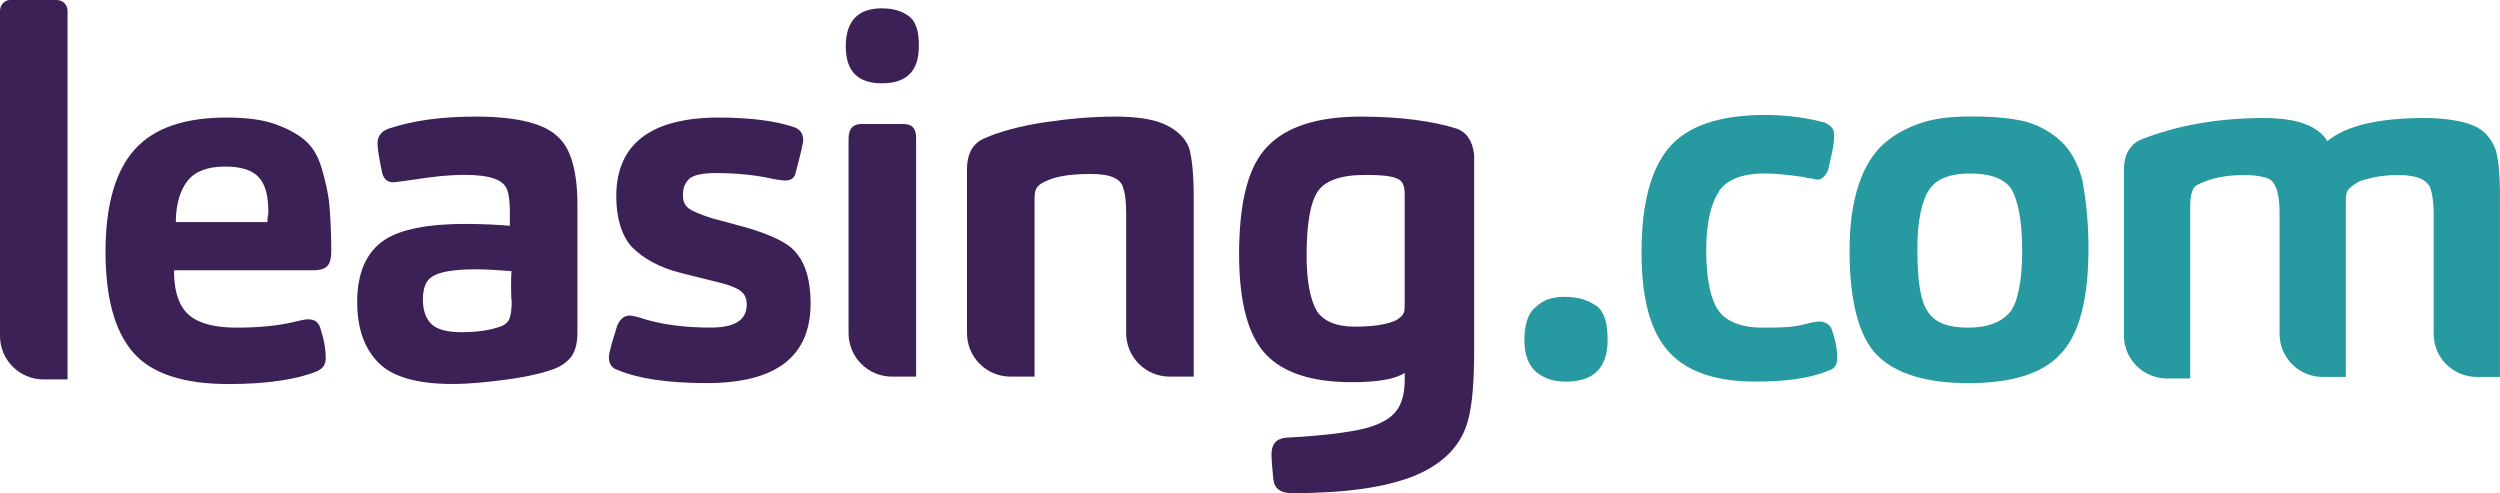
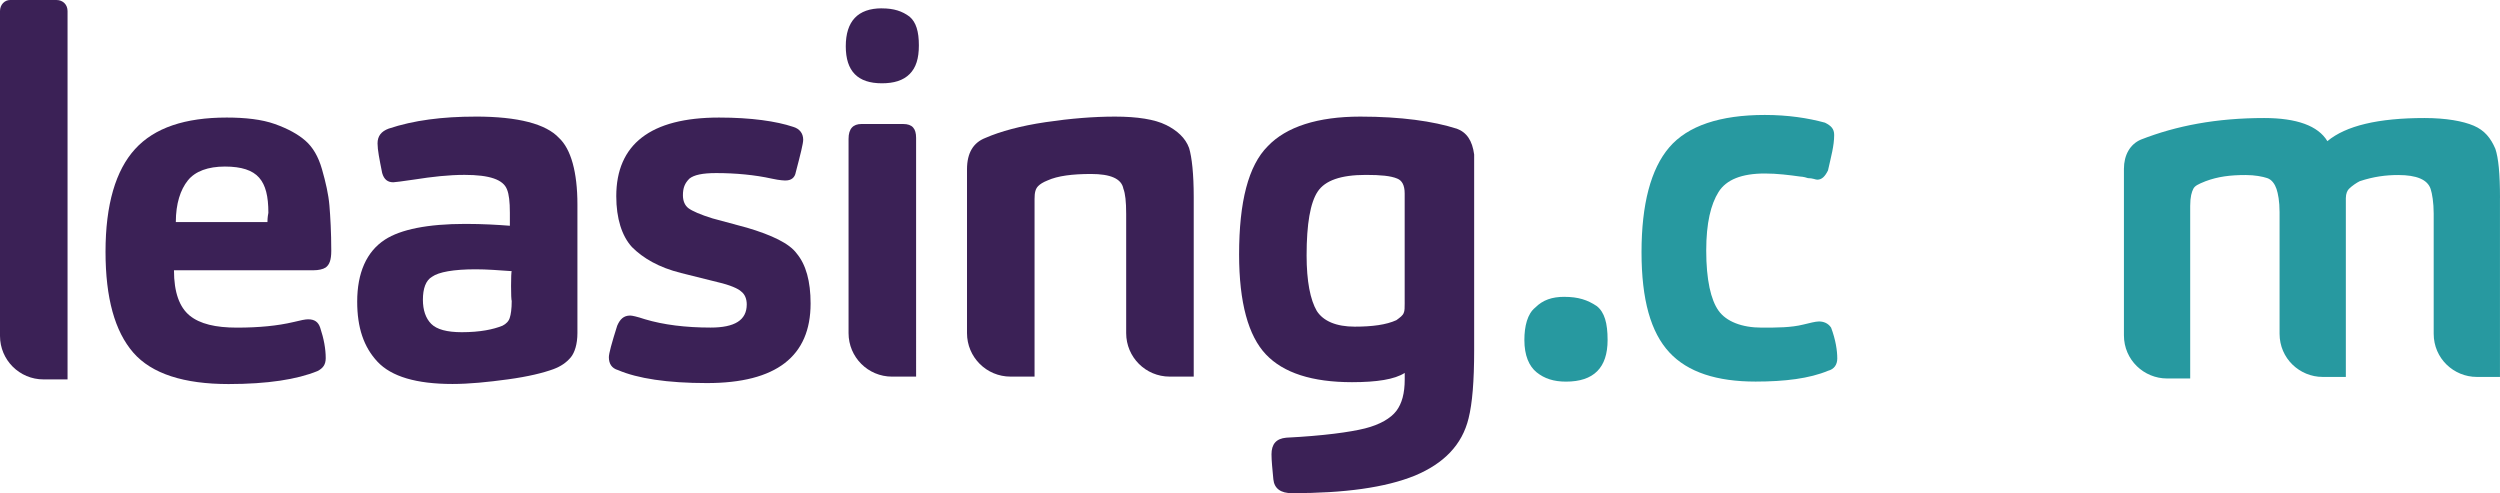
<svg xmlns="http://www.w3.org/2000/svg" id="Layer_1" width="100" height="19.729" version="1.1" viewBox="0 0 100 19.729">
  <defs>
    <style>
      .st0 {
        fill: #3b2156;
      }

      .st1 {
        fill: #2799a0;
      }
    </style>
  </defs>
  <g id="Logo_HZ_Purple_Teal">
    <g>
      <path class="st1" d="M62.578,11.873c-.493,0-.863.123-1.171.432-.308.247-.432.74-.432,1.295,0,.617.185,1.048.493,1.295s.678.37,1.171.37c1.11,0,1.665-.555,1.665-1.665,0-.678-.123-1.11-.432-1.356-.37-.247-.74-.37-1.295-.37Z" />
      <path class="st1" d="M72.75,12.859c-.123,0-.37.062-.617.123-.493.123-1.048.123-1.665.123-.801,0-1.418-.247-1.726-.678s-.493-1.233-.493-2.404c0-1.11.185-1.85.493-2.343s.925-.74,1.85-.74c.493,0,.986.062,1.418.123,0,0,.123,0,.308.062.185,0,.308.062.37.062.185,0,.308-.123.432-.37.123-.555.247-.986.247-1.418,0-.247-.123-.37-.37-.493-.678-.185-1.48-.308-2.404-.308-1.788,0-3.083.432-3.822,1.295-.74.863-1.11,2.281-1.11,4.192s.37,3.206,1.11,4.007c.74.801,1.911,1.171,3.452,1.171,1.171,0,2.158-.123,2.898-.432.247-.062.37-.247.37-.493,0-.308-.062-.74-.247-1.233-.123-.185-.308-.247-.493-.247Z" />
-       <path class="st1" d="M82.368,5.584c-.432-.37-.925-.617-1.418-.74-.555-.123-1.233-.185-2.096-.185-.74,0-1.418.062-1.973.247s-1.048.432-1.48.801-.801.925-1.048,1.665c-.247.74-.37,1.603-.37,2.651,0,2.034.37,3.452,1.11,4.192.74.74,1.973,1.11,3.637,1.11,1.726,0,2.959-.37,3.699-1.171s1.11-2.158,1.11-4.254c0-1.11-.123-2.034-.247-2.713-.185-.678-.493-1.233-.925-1.603ZM80.395,12.489c-.308.37-.863.617-1.665.617s-1.295-.185-1.603-.617-.432-1.233-.432-2.528c0-1.171.185-1.973.493-2.404s.863-.617,1.603-.617c.801,0,1.356.185,1.665.617.247.432.432,1.233.432,2.466s-.185,2.096-.493,2.466Z" />
      <path class="st1" d="M100,7.927c0-.986-.062-1.603-.185-1.973-.185-.432-.432-.74-.863-.925-.432-.185-1.11-.308-1.973-.308-1.85,0-3.144.308-3.884.925-.37-.617-1.233-.925-2.528-.925-1.911,0-3.514.308-4.932.863-.432.185-.678.617-.678,1.171v2.959h0v3.699c0,.986.801,1.726,1.726,1.726h.925v-5.425h0v-1.48c0-.37.062-.555.123-.678.062-.123.185-.185.493-.308.493-.185.986-.247,1.603-.247.37,0,.678.062.863.123s.308.247.37.432.123.493.123.925v1.171h0v3.699c0,.986.801,1.726,1.726,1.726h.925v-5.425h0v-1.726c0-.185.062-.308.123-.37.123-.123.308-.247.432-.308.555-.185,1.048-.247,1.541-.247.74,0,1.171.185,1.295.555.062.185.123.555.123.986v1.11h0v3.699c0,.986.801,1.726,1.726,1.726h.925v-2.219h0v-4.932h0Z" />
    </g>
    <g>
      <path class="st0" d="M12.881,6.774c-.148-.518-.37-.888-.666-1.147-.296-.259-.703-.481-1.221-.666s-1.184-.259-1.925-.259c-1.666,0-2.887.407-3.664,1.258s-1.184,2.221-1.184,4.109c0,1.851.37,3.183,1.11,4.035.74.851,2.036,1.258,3.812,1.258,1.555,0,2.739-.185,3.553-.518.222-.111.333-.259.333-.518,0-.37-.074-.777-.222-1.221-.074-.222-.222-.333-.481-.333-.111,0-.296.037-.592.111-.629.148-1.37.222-2.258.222-.851,0-1.481-.148-1.888-.481s-.629-.925-.629-1.814h5.589c.185,0,.37-.037.481-.111.148-.111.222-.296.222-.666,0-.74-.037-1.37-.074-1.814-.037-.444-.148-.925-.296-1.444ZM10.697,8.883h-3.664c0-.74.185-1.296.481-1.666s.814-.555,1.481-.555,1.11.148,1.37.444.37.74.37,1.407c-.037.185-.037.333-.037.37Z" />
      <path class="st0" d="M19.025,4.664c-1.333,0-2.48.148-3.479.481-.296.111-.444.296-.444.592,0,.259.074.629.185,1.184.074.259.222.37.444.37.074,0,.333-.037.851-.111.703-.111,1.37-.185,1.999-.185.999,0,1.555.185,1.703.592.074.185.111.481.111.925v.518c-.481-.037-1.073-.074-1.777-.074-1.518,0-2.591.222-3.22.629-.74.481-1.11,1.333-1.11,2.48,0,1.036.259,1.814.814,2.406s1.555.888,2.998.888c.666,0,1.407-.074,2.221-.185s1.407-.259,1.814-.407c.296-.111.518-.259.703-.481.148-.185.259-.518.259-.962v-5.145c0-1.296-.259-2.221-.74-2.665-.518-.555-1.629-.851-3.331-.851ZM20.469,12.03c0,.333-.037.555-.074.666-.037.148-.148.259-.296.333-.37.148-.888.259-1.629.259-.592,0-.999-.111-1.221-.333-.222-.222-.333-.555-.333-.962,0-.444.111-.777.37-.925.259-.185.851-.296,1.74-.296.444,0,.925.037,1.444.074-.037,0-.037,1.184,0,1.184Z" />
      <path class="st0" d="M29.871,9.106l-1.37-.37c-.481-.148-.814-.296-.962-.407-.148-.111-.222-.296-.222-.518,0-.296.074-.481.259-.666.185-.148.518-.222,1.073-.222.777,0,1.555.074,2.221.222.333.074.518.074.555.074.222,0,.37-.111.407-.333.185-.703.296-1.147.296-1.296,0-.259-.148-.444-.407-.518-.666-.222-1.666-.37-2.961-.37-2.739,0-4.109,1.073-4.109,3.146,0,.888.222,1.592.629,2.036.444.444,1.073.814,1.962,1.036l1.481.37c.481.111.814.259.925.37.148.111.222.296.222.518,0,.629-.481.925-1.444.925-.999,0-1.888-.111-2.628-.333-.333-.111-.518-.148-.592-.148-.259,0-.407.148-.518.407-.222.703-.333,1.11-.333,1.258,0,.259.111.444.37.518.777.333,1.962.518,3.553.518,2.776,0,4.146-1.073,4.146-3.183,0-.888-.185-1.555-.555-1.999-.296-.407-.999-.74-1.999-1.036Z" />
      <path class="st0" d="M35.275.333c-.962,0-1.444.518-1.444,1.518s.481,1.481,1.444,1.481c.481,0,.851-.111,1.11-.37s.37-.629.37-1.147c0-.555-.111-.925-.37-1.147-.296-.222-.629-.333-1.11-.333Z" />
      <path class="st0" d="M36.644,5.515c0-.37-.148-.555-.518-.555h-1.666c-.333,0-.518.185-.518.592v1.073h0v6.7c0,.962.777,1.74,1.74,1.74h.962V6.552h0v-1.036Z" />
      <path class="st0" d="M46.638,4.997c-.444-.222-1.147-.333-2.036-.333-.851,0-1.777.074-2.776.222-.999.148-1.814.37-2.406.629-.481.185-.74.592-.74,1.258v2.887h0v3.664c0,.962.777,1.74,1.74,1.74h.962v-3.627h0v-3.479c0-.259.037-.407.148-.518.074-.074.185-.148.37-.222.407-.185.999-.259,1.74-.259.777,0,1.221.185,1.296.592.074.185.111.518.111.999v1.11h0v3.664c0,.962.777,1.74,1.74,1.74h.962v-7.181c0-.925-.074-1.592-.185-1.962-.148-.407-.481-.703-.925-.925Z" />
      <path class="st0" d="M58.261,5.145c-.925-.296-2.221-.481-3.849-.481-1.703,0-2.961.407-3.701,1.184-.777.777-1.147,2.221-1.147,4.331,0,1.925.37,3.257,1.073,3.998s1.851,1.11,3.442,1.11c.999,0,1.703-.111,2.11-.37v.259c0,.555-.111.962-.333,1.258s-.666.555-1.258.703-1.666.296-3.146.37c-.407.037-.592.259-.592.666,0,.259.037.592.074.999.037.37.296.555.74.555,2.11,0,3.738-.222,4.923-.703,1.147-.481,1.888-1.221,2.147-2.295.148-.592.222-1.481.222-2.702v-7.847c-.074-.555-.296-.888-.703-1.036ZM56.188,12.104c0,.185,0,.333-.037.407-.037.111-.148.185-.296.296-.407.185-.962.259-1.666.259-.74,0-1.258-.222-1.518-.629-.259-.444-.407-1.184-.407-2.221,0-1.258.148-2.11.444-2.554s.925-.666,1.925-.666c.592,0,.999.037,1.258.148.185.074.296.259.296.592v4.368h0Z" />
      <path class="st0" d="M2.258,0H.407c-.222,0-.407.185-.407.444v12.992c0,.962.777,1.74,1.74,1.74h.962V.444c0-.259-.185-.444-.444-.444Z" />
    </g>
  </g>
</svg>